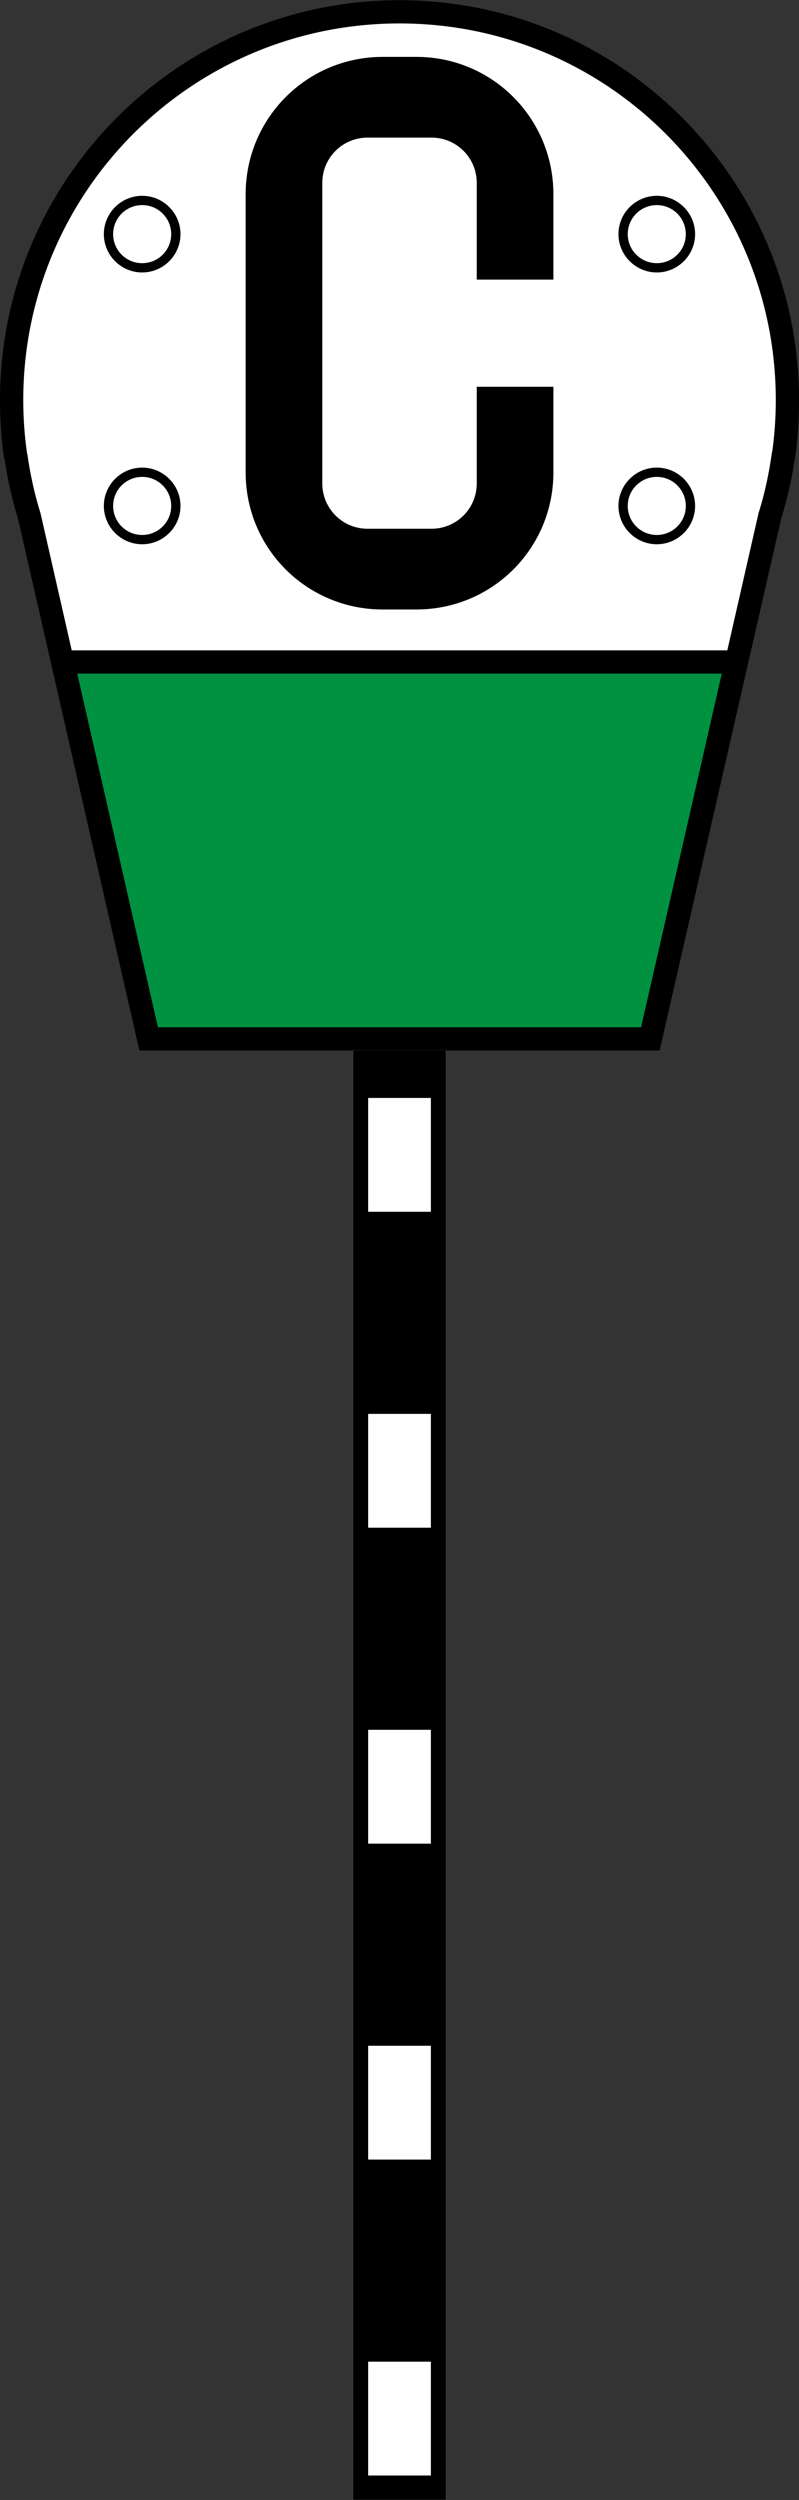
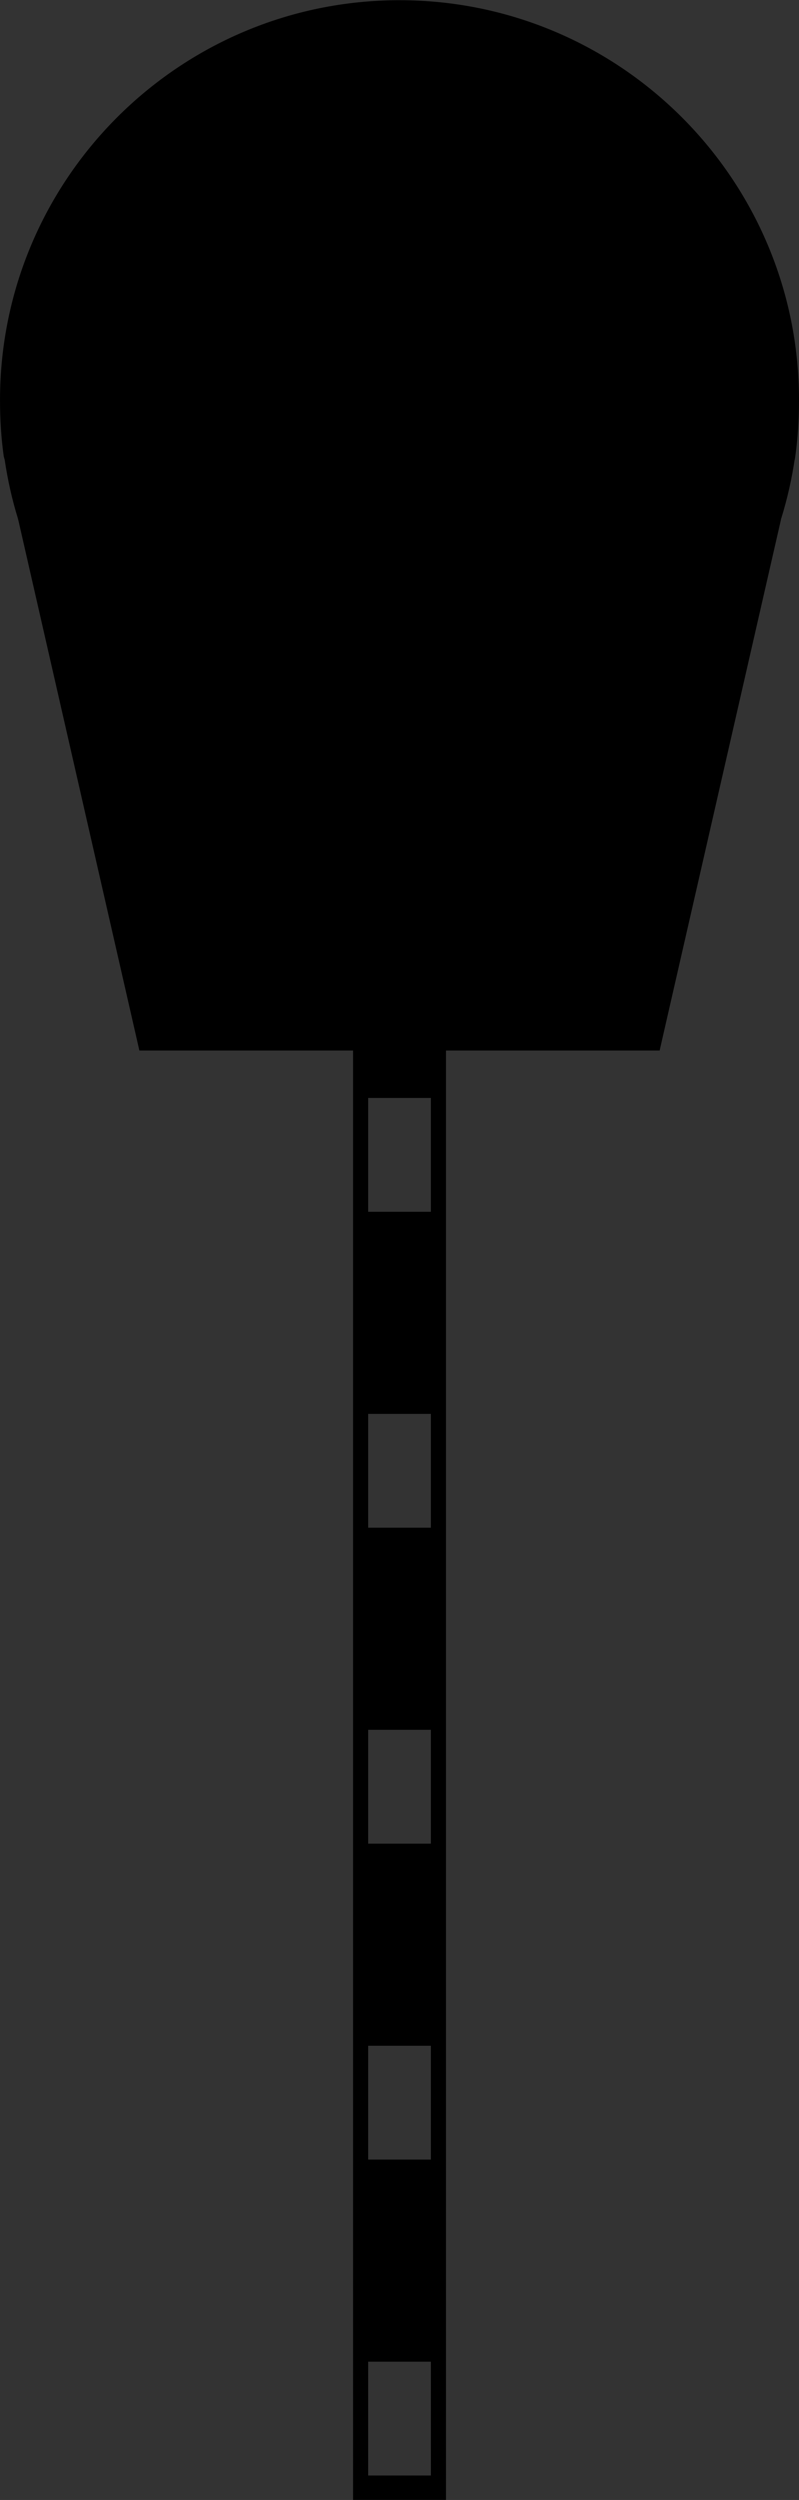
<svg xmlns="http://www.w3.org/2000/svg" xmlns:ns1="http://sodipodi.sourceforge.net/DTD/sodipodi-0.dtd" xmlns:ns2="http://www.inkscape.org/namespaces/inkscape" id="svg2" ns1:docname="GD-07.svg" viewBox="0 0 430 1345.2" version="1.1" ns2:version="0.47 r22583">
  <rect x="0" y="0" width="430" height="1345.2" fill="#333333" stroke="none" />
  <ns1:namedview id="base" ns2:zoom="0.088388348" borderopacity="1.0" ns2:current-layer="layer1" ns2:cx="-673.16104" ns2:cy="-487.73699" ns2:object-paths="true" ns2:window-maximized="1" showgrid="false" ns2:snap-global="false" showguides="false" bordercolor="#666666" ns2:window-x="-4" ns2:guide-bbox="true" ns2:window-y="-4" ns2:window-width="1280" ns2:pageopacity="0.0" ns2:pageshadow="2" pagecolor="#ffffff" ns2:snap-object-midpoints="true" ns2:document-units="px" ns2:window-height="904">
    <ns1:guide id="guide4249" position="-240.538,1856.978" orientation="1,0" />
    <ns1:guide id="guide4251" position="-240.538,1873.268" orientation="0,1" />
    <ns1:guide id="guide3039" position="-119.716,1772.483" orientation="0,1" />
    <ns1:guide id="guide3819" position="-62.685,1726.408" orientation="1,0" />
    <ns1:guide id="guide3983" position="866.435,2177.651" orientation="0,1" />
    <ns1:guide id="guide4460" position="1008.166,2403.804" orientation="1,0" />
    <ns1:guide id="guide4462" position="1459.521,2451.479" orientation="0,1" />
    <ns1:guide id="guide4464" position="986.346,2403.804" orientation="1,0" />
    <ns2:grid id="grid3130" enabled="true" visible="true" snapvisiblegridlinesonly="true" type="xygrid" empspacing="5" />
  </ns1:namedview>
  <g id="layer1" ns2:label="Layer 1" ns2:groupmode="layer" transform="translate(-223.22 480.06)">
    <g id="g3976" transform="matrix(5 0 0 5 -757.87 -3425.4)">
      <g id="g3152" transform="translate(155.47 1509.5)">
        <path id="path3154" ns1:nodetypes="csccccssccccccccccccsscc" style="block-progression:tb;text-indent:0;color:#000000;text-transform:none;fill:#000000" d="m83.75-920.41c-23.741 0-43 19.292-43 43.031 0 2.066 0.123 4.097 0.406 6.094l0.031 0.094 0.031 0.125 0.031 0.094c0.325 2.176 0.796 4.312 1.438 6.375-0.007-0.022 0.003 0.038 0 0.031-0.009-0.023-0.012-0.044 0.031 0.094l12.812 56.125 0.219 0.969h1 54 1l0.219-0.969 12.844-56.188v-0.031-0.031l0.031-0.062c0.654-2.115 1.147-4.3 1.469-6.531-0.062 0.397-0.036 0.382 0.031-0.094 0.284-1.997 0.406-4.028 0.406-6.094 0-23.739-19.259-43.031-43-43.031l0 0z" />
-         <path id="path3156" ns1:nodetypes="ccccc" style="block-progression:tb;text-indent:0;color:#000000;text-transform:none;fill:#009241" d="m49.062-847.94h69.375l-8.688 38.062h-52l-8.688-38.062z" />
-         <path id="path3158" ns1:nodetypes="csscccccccccccsccsc" style="block-progression:tb;text-indent:0;color:#000000;text-transform:none;fill:#ffffff" d="m83.75-917.91c22.388 0 40.5 18.142 40.5 40.531 0 1.957-0.14 3.845-0.406 5.719 0.058-0.412 0.041-0.367-0.031 0.094-0.308 2.131-0.752 4.217-1.375 6.219l-0.031 0.031v0.031l-0.031 0.125v0.031l-3.344 14.688h-70.562l-3.344-14.688v-0.031l-0.031-0.062c0.031 0.098 0.024 0.053-0.031-0.125-0.623-2.002-1.067-4.088-1.375-6.219l-0.031-0.094c-0.266-1.874-0.406-3.762-0.406-5.719 0-22.389 18.112-40.531 40.5-40.531z" />
-         <path id="path3160" style="fill:#000000" d="m81.938-914.31c-8.175 0-14.75 6.607-14.75 14.781v29.938c0 8.175 6.575 14.75 14.75 14.75h3.625c8.175 0 14.75-6.575 14.75-14.75v-9.219h-8.25v10.406c0 2.701-2.174 4.875-4.875 4.875h-6.875c-2.701 0-4.875-2.174-4.875-4.875v-32.344c0-2.701 2.174-4.875 4.875-4.875h6.875c2.701 0 4.875 2.174 4.875 4.875v10.406h8.25v-9.188c0-8.175-6.575-14.781-14.75-14.781h-3.625z" />
      </g>
      <g id="g3162" transform="translate(-748.28 1953.7)">
-         <path id="path3164" ns1:nodetypes="ccccc" style="fill:#ffffff" d="m982.5-1251.6v156h10v-156h-10z" />
        <path id="path3166" style="fill:#000000" d="m982.5-1251.6v156h10v-156h-10zm1.625 5.125h6.75v12.25h-6.75v-12.25zm0 34h6.75v12.25h-6.75v-12.25zm0 34h6.75v12.25h-6.75v-12.25zm0 34h6.75v12.25h-6.75v-12.25zm0 34h6.75v12.25h-6.75v-12.25z" />
      </g>
-       <path id="path3168" ns2:transform-center-x="-27.6985" ns2:transform-center-y="3.587135" style="block-progression:tb;text-indent:0;color:#000000;text-transform:none;fill:#000000" d="m266.91 610.14c-2.269 0-4.125 1.856-4.125 4.125s1.856 4.125 4.125 4.125 4.125-1.856 4.125-4.125-1.856-4.125-4.125-4.125zm0 1c1.728 0 3.125 1.397 3.125 3.125s-1.397 3.125-3.125 3.125-3.125-1.397-3.125-3.125 1.397-3.125 3.125-3.125zm0 28.25c-2.269 0-4.125 1.856-4.125 4.125s1.856 4.125 4.125 4.125 4.125-1.856 4.125-4.125-1.856-4.125-4.125-4.125zm0 1c1.728 0 3.125 1.397 3.125 3.125s-1.397 3.125-3.125 3.125-3.125-1.397-3.125-3.125 1.397-3.125 3.125-3.125z" />
      <path id="path3950" ns2:transform-center-x="27.6985" style="block-progression:tb;text-indent:0;color:#000000;text-transform:none;fill:#000000" ns2:transform-center-y="3.587135" d="m211.52 610.14c2.269 0 4.125 1.856 4.125 4.125s-1.856 4.125-4.125 4.125-4.125-1.856-4.125-4.125 1.856-4.125 4.125-4.125zm0 1c-1.728 0-3.125 1.397-3.125 3.125s1.397 3.125 3.125 3.125 3.125-1.397 3.125-3.125-1.397-3.125-3.125-3.125zm0 28.25c2.269 0 4.125 1.856 4.125 4.125s-1.856 4.125-4.125 4.125-4.125-1.856-4.125-4.125 1.856-4.125 4.125-4.125zm0 1c-1.728 0-3.125 1.397-3.125 3.125s1.397 3.125 3.125 3.125 3.125-1.397 3.125-3.125-1.397-3.125-3.125-3.125z" />
    </g>
  </g>
</svg>